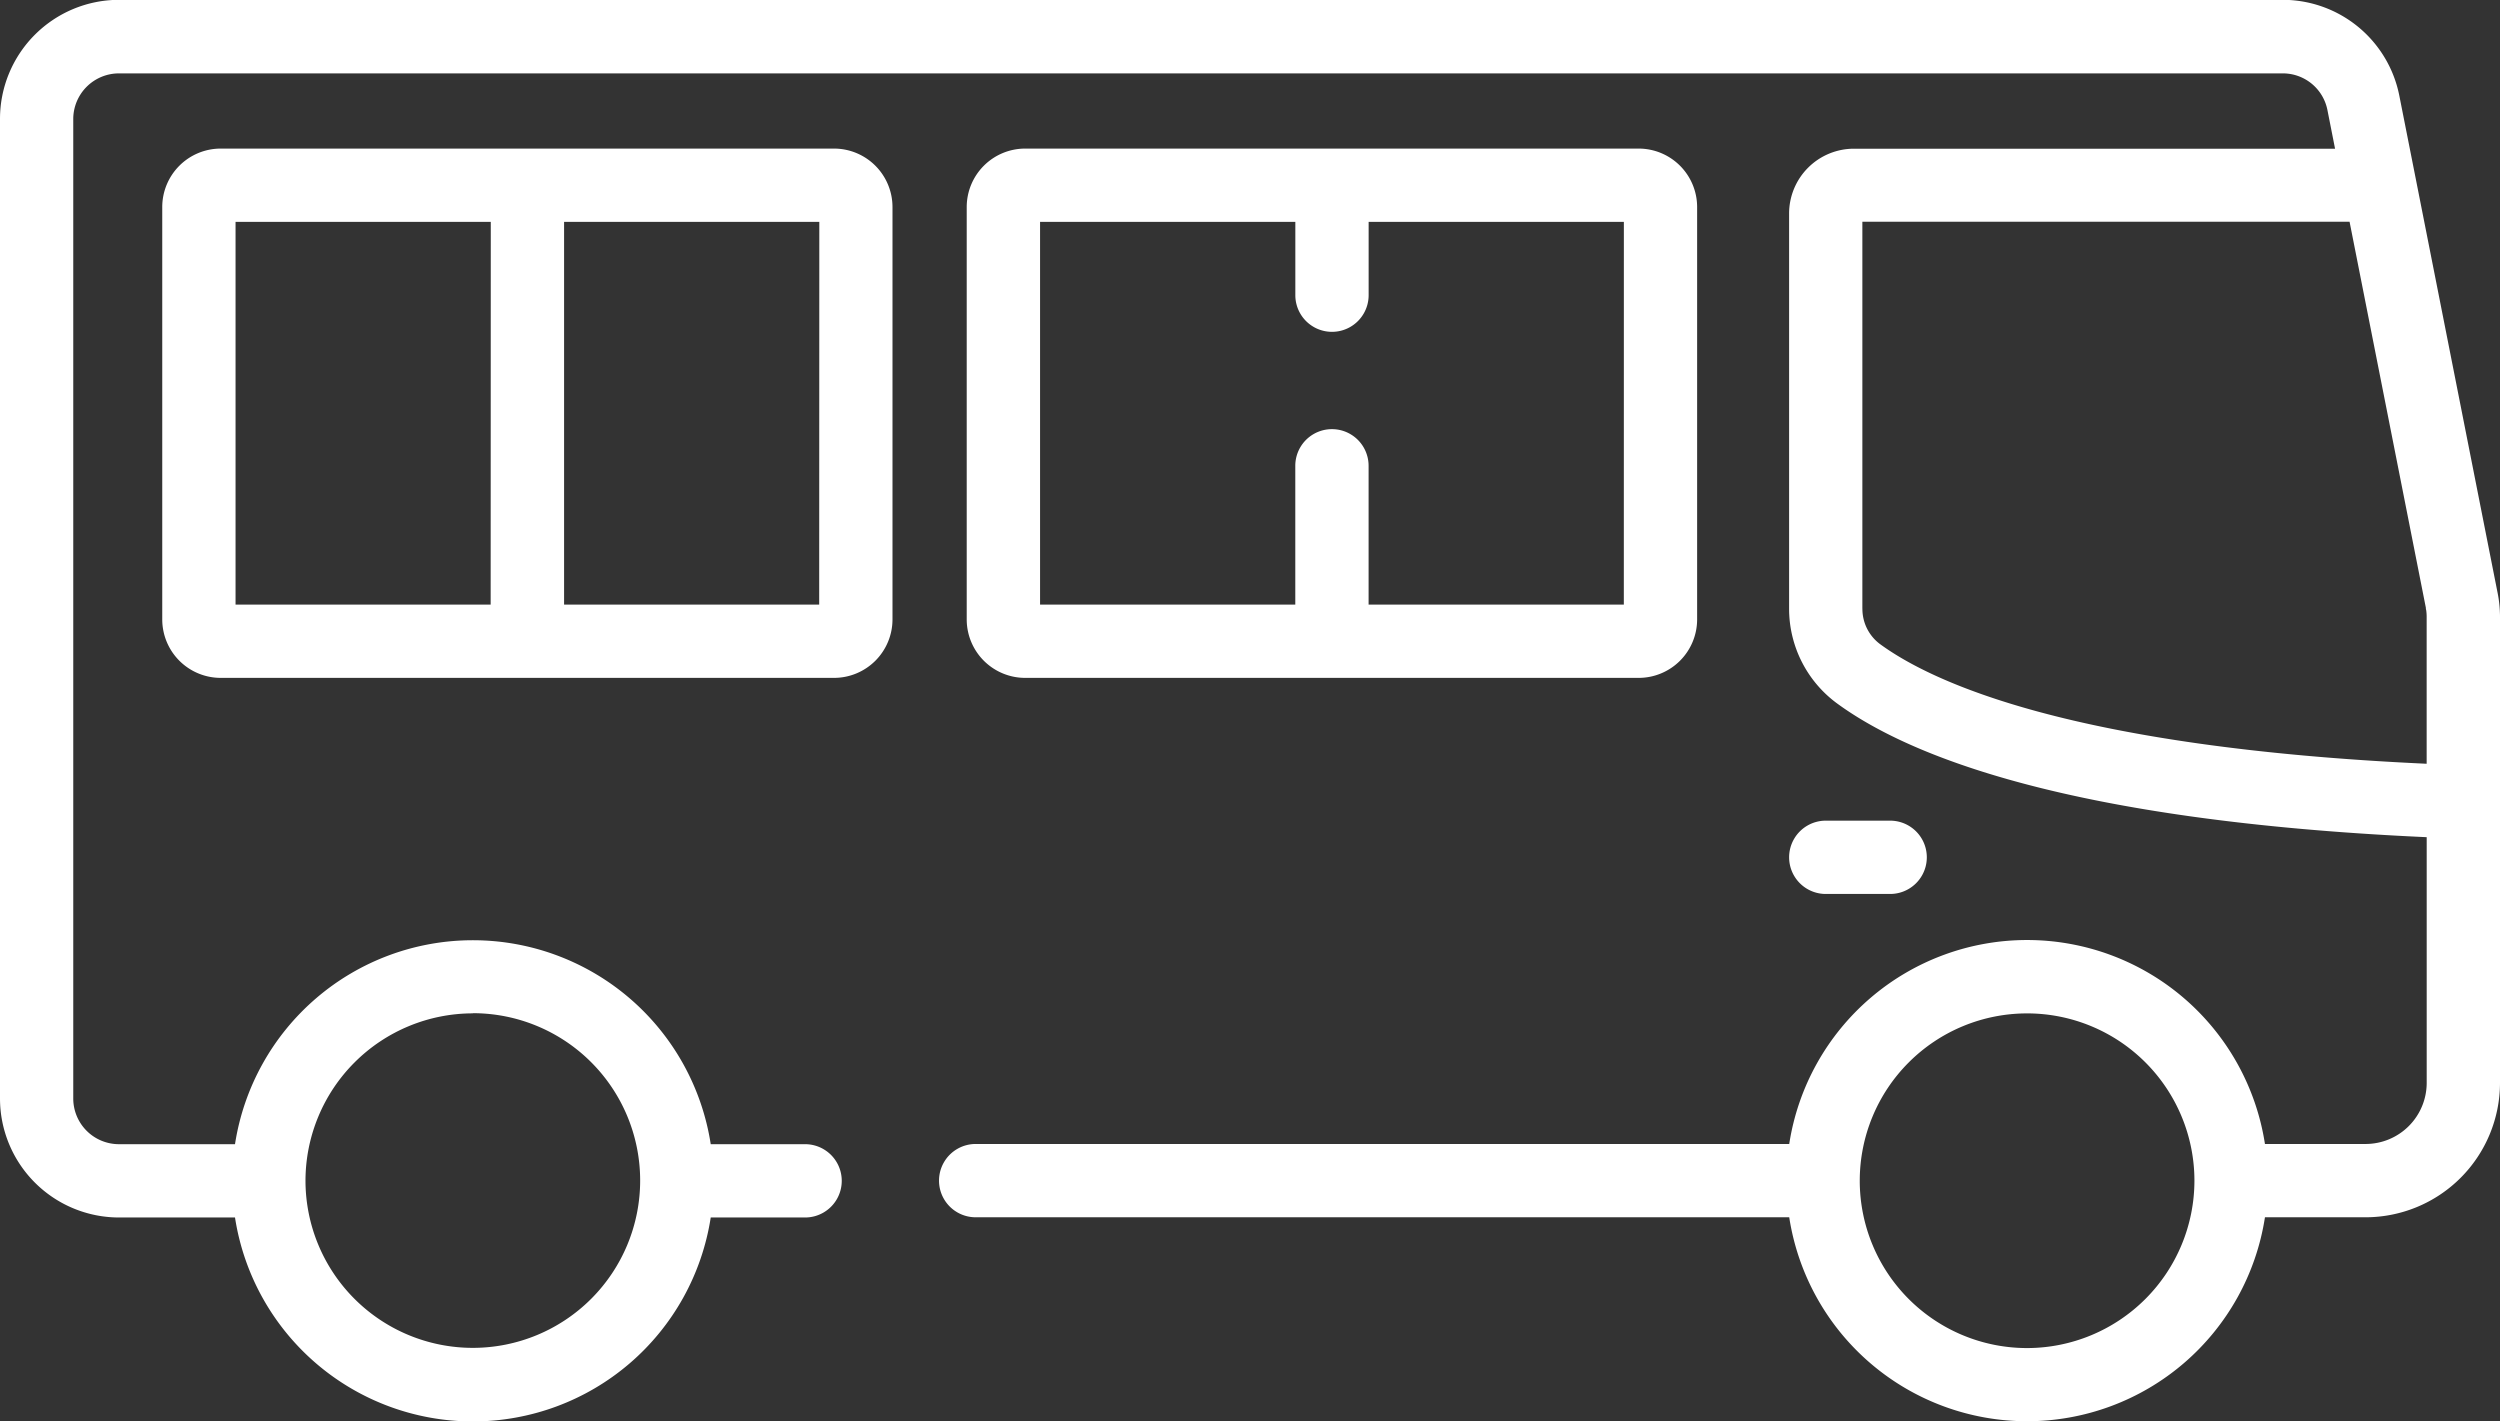
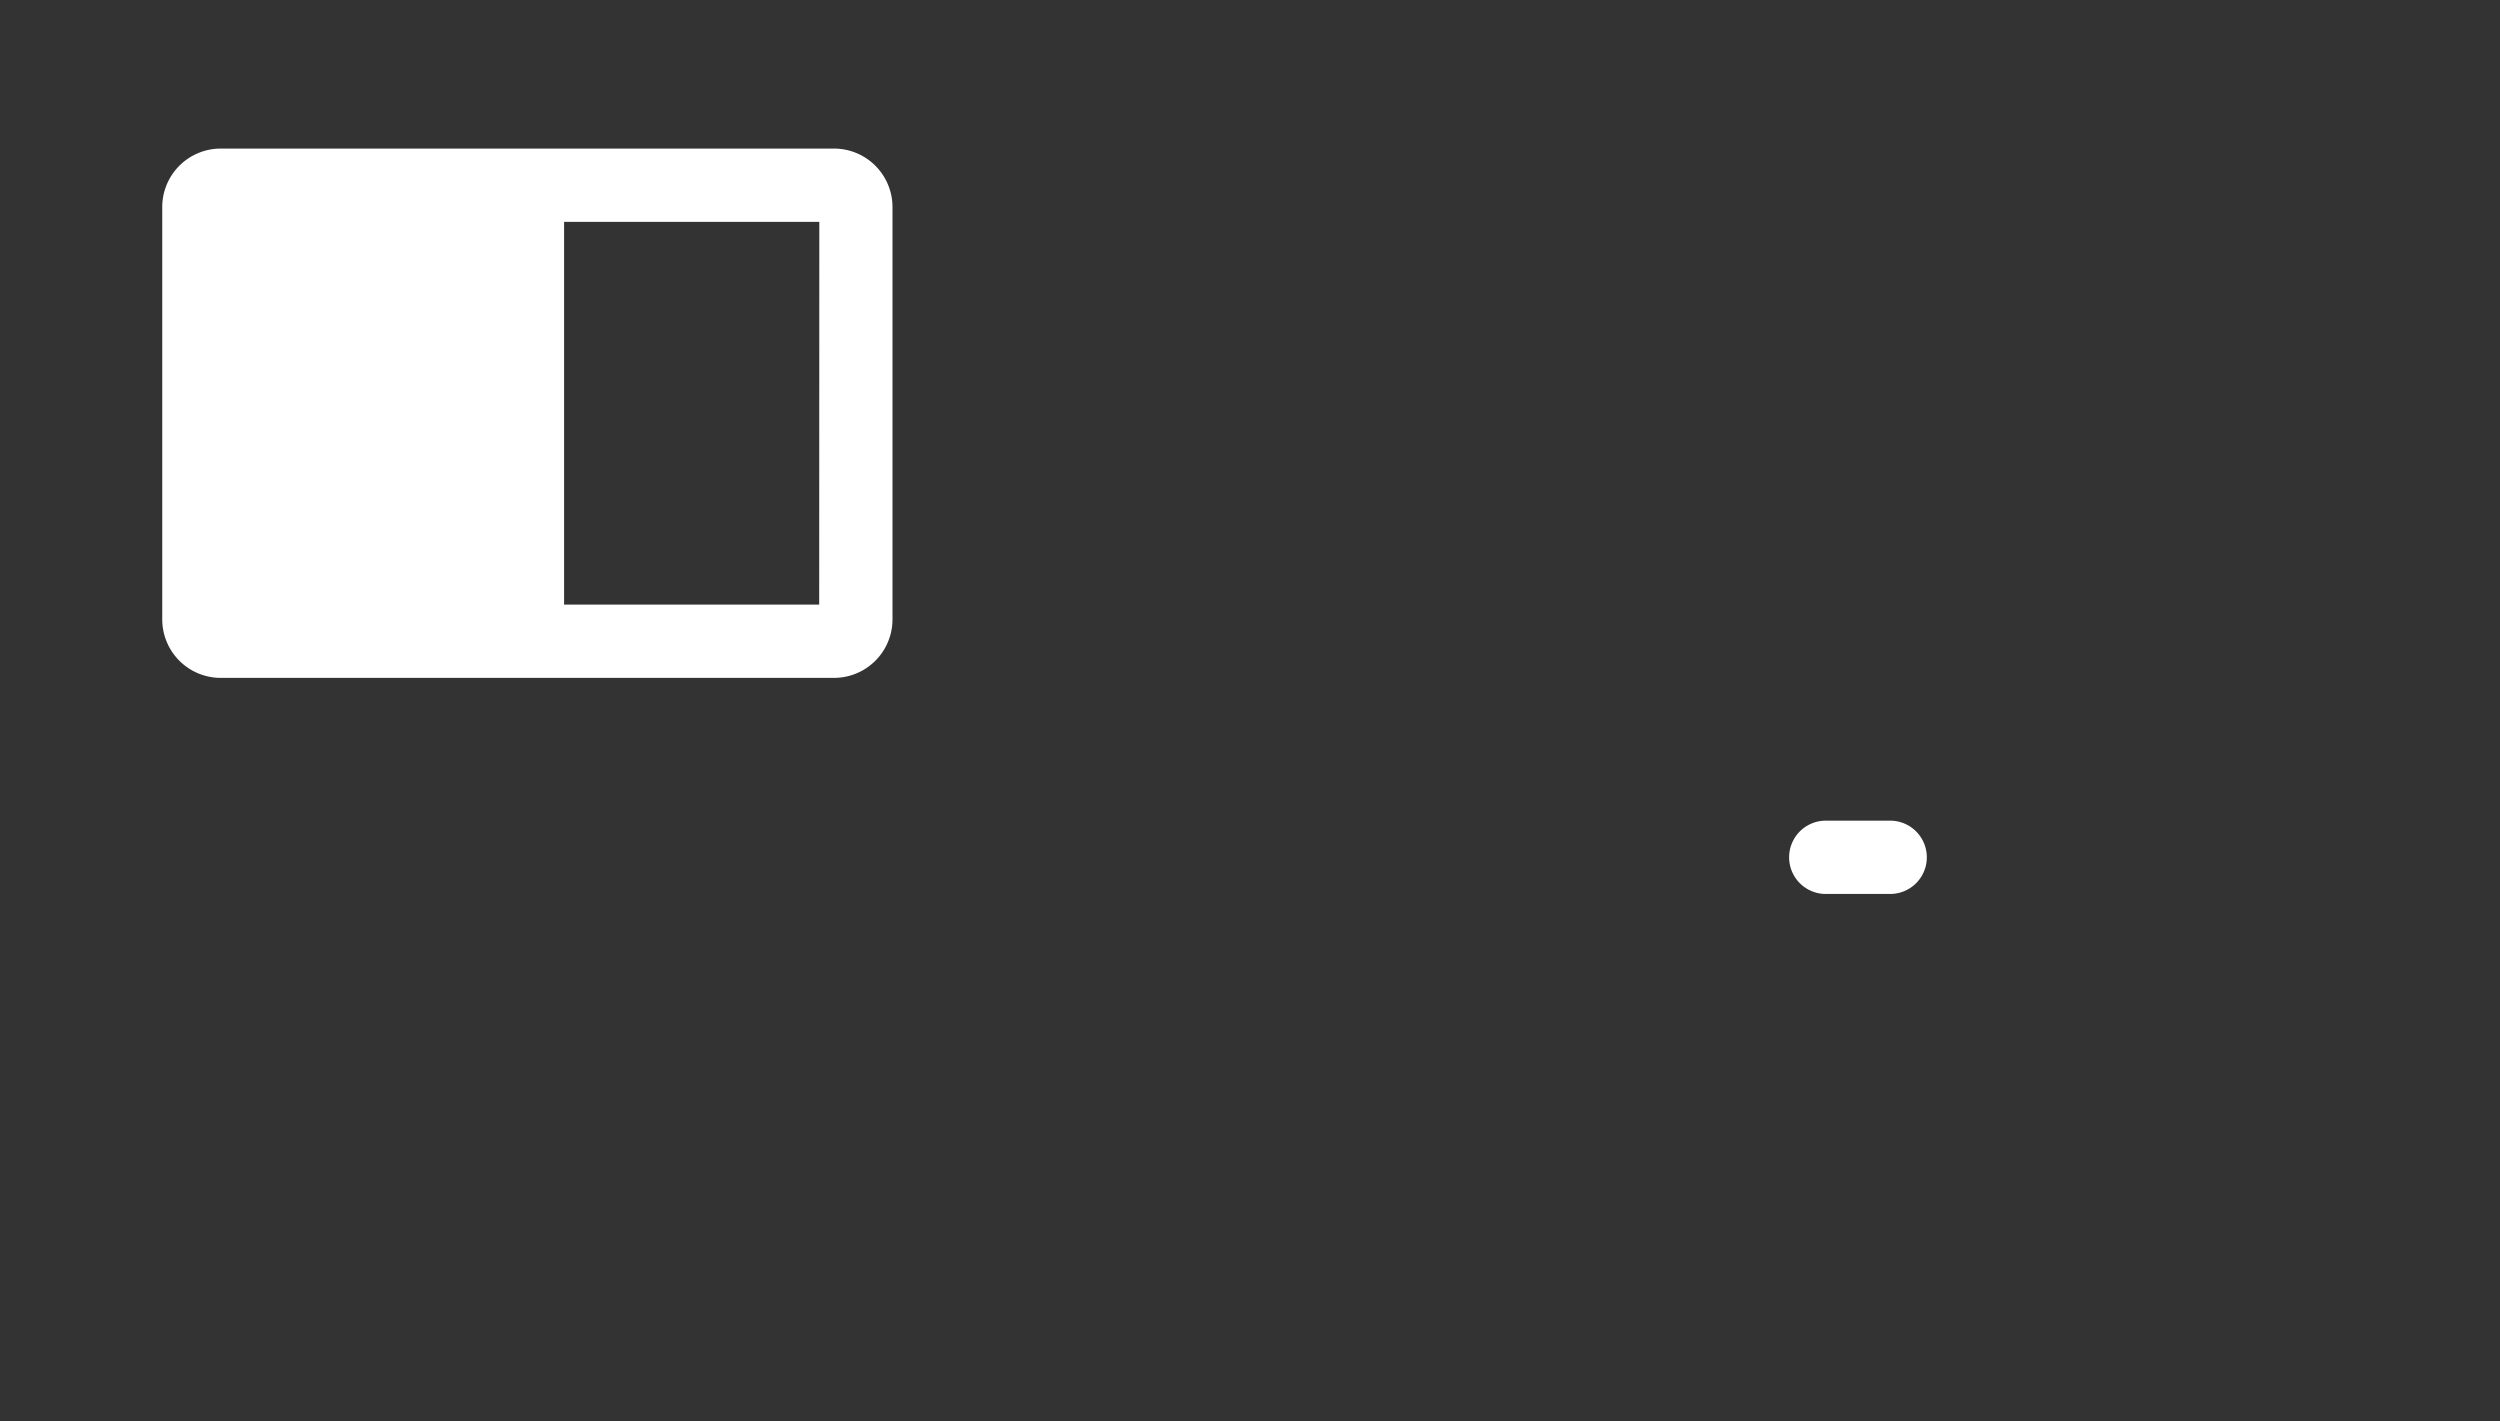
<svg xmlns="http://www.w3.org/2000/svg" width="59.446" height="33.798" viewBox="0 0 59.446 33.798">
  <rect x="0" y="0" width="59.446" height="33.798" fill="#333333" stroke="none" />
  <g id="bus" transform="translate(0 -110.45)">
    <g id="Groupe_3961" data-name="Groupe 3961" transform="translate(42.542 129.964)">
      <g id="Groupe_3960" data-name="Groupe 3960">
        <path id="Tracé_809" data-name="Tracé 809" d="M368.809,278.519h-1.531a.871.871,0,0,0,0,1.743h1.531a.871.871,0,0,0,0-1.743Z" transform="translate(-366.406 -278.519)" fill="#fff" />
      </g>
    </g>
    <g id="Groupe_3963" data-name="Groupe 3963" transform="translate(0 110.45)">
      <g id="Groupe_3962" data-name="Groupe 3962" transform="translate(0 0)">
-         <path id="Tracé_810" data-name="Tracé 810" d="M59.443,125a2.82,2.82,0,0,0-.051-.437l-1.953-9.882h0l-.388-1.961a2.827,2.827,0,0,0-2.767-2.274H2.828A2.832,2.832,0,0,0,0,113.278v23.29A2.832,2.832,0,0,0,2.828,139.4h2.76a5.723,5.723,0,0,0,11.312,0h2.244a.871.871,0,0,0,0-1.743H16.9a5.723,5.723,0,0,0-11.312,0H2.828a1.087,1.087,0,0,1-1.086-1.086v-23.29a1.087,1.087,0,0,1,1.086-1.086H54.285a1.08,1.08,0,0,1,1.057.869l.182.922H44.082a1.542,1.542,0,0,0-1.54,1.54v9.4a2.792,2.792,0,0,0,1.132,2.244c1.707,1.254,5.523,2.8,14.029,3.187V136.2a1.454,1.454,0,0,1-1.452,1.452H53.857a5.723,5.723,0,0,0-11.312,0H23.2a.871.871,0,0,0,0,1.743H42.545a5.723,5.723,0,0,0,11.312,0h2.394a3.2,3.2,0,0,0,3.195-3.195V125.114h0C59.446,125.077,59.445,125.041,59.443,125Zm-48.2,9.542a3.979,3.979,0,1,1-3.979,3.979A3.984,3.984,0,0,1,11.245,134.546ZM48.2,142.505a3.979,3.979,0,1,1,3.98-3.98A3.984,3.984,0,0,1,48.2,142.505Zm-3.916-17.582v-9.2H55.869l1.814,9.179c0,.016,0,.033.007.05a1.082,1.082,0,0,1,.012.146s0,.008,0,.013v3.5c-8.441-.389-11.759-1.938-13-2.847A1.043,1.043,0,0,1,44.285,124.923Z" transform="translate(0 -110.45)" fill="#fff" />
-       </g>
+         </g>
    </g>
    <g id="Groupe_3965" data-name="Groupe 3965" transform="translate(3.858 113.983)">
      <g id="Groupe_3964" data-name="Groupe 3964" transform="translate(0 0)">
-         <path id="Tracé_811" data-name="Tracé 811" d="M49.2,140.883H34.616a1.391,1.391,0,0,0-1.39,1.39v9.806a1.391,1.391,0,0,0,1.39,1.39H49.2a1.391,1.391,0,0,0,1.39-1.39v-9.806A1.391,1.391,0,0,0,49.2,140.883Zm-8.165,10.843H34.969v-9.1h6.069Zm7.812,0H42.781v-9.1H48.85Z" transform="translate(-33.226 -140.883)" fill="#fff" />
+         <path id="Tracé_811" data-name="Tracé 811" d="M49.2,140.883H34.616a1.391,1.391,0,0,0-1.39,1.39v9.806a1.391,1.391,0,0,0,1.39,1.39H49.2a1.391,1.391,0,0,0,1.39-1.39v-9.806A1.391,1.391,0,0,0,49.2,140.883Zm-8.165,10.843H34.969h6.069Zm7.812,0H42.781v-9.1H48.85Z" transform="translate(-33.226 -140.883)" fill="#fff" />
      </g>
    </g>
    <g id="Groupe_3967" data-name="Groupe 3967" transform="translate(22.987 113.983)">
      <g id="Groupe_3966" data-name="Groupe 3966" transform="translate(0 0)">
-         <path id="Tracé_812" data-name="Tracé 812" d="M213.964,140.883H199.376a1.391,1.391,0,0,0-1.39,1.39v9.806a1.391,1.391,0,0,0,1.39,1.39h14.588a1.391,1.391,0,0,0,1.39-1.39v-9.806A1.391,1.391,0,0,0,213.964,140.883Zm-.353,10.843h-6.069v-3.3a.871.871,0,1,0-1.743,0v3.3h-6.069v-9.1H205.8v1.743a.871.871,0,1,0,1.743,0v-1.743h6.069Z" transform="translate(-197.986 -140.883)" fill="#fff" />
-       </g>
+         </g>
    </g>
  </g>
</svg>